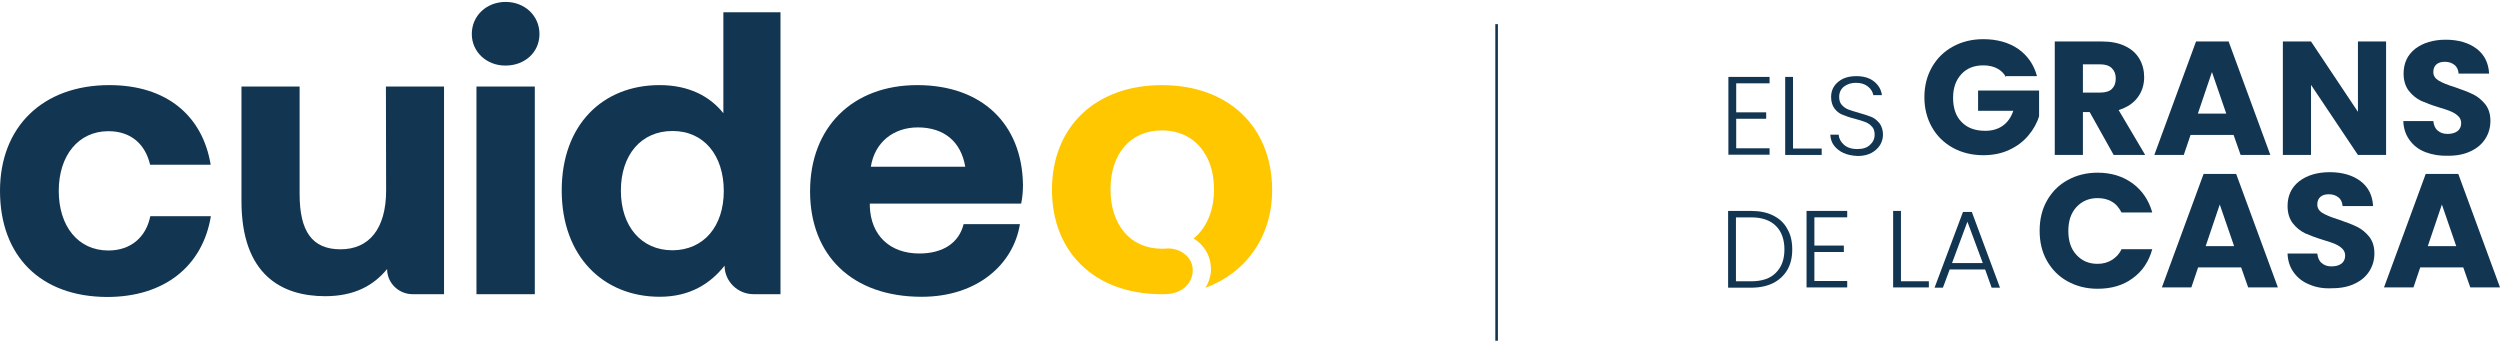
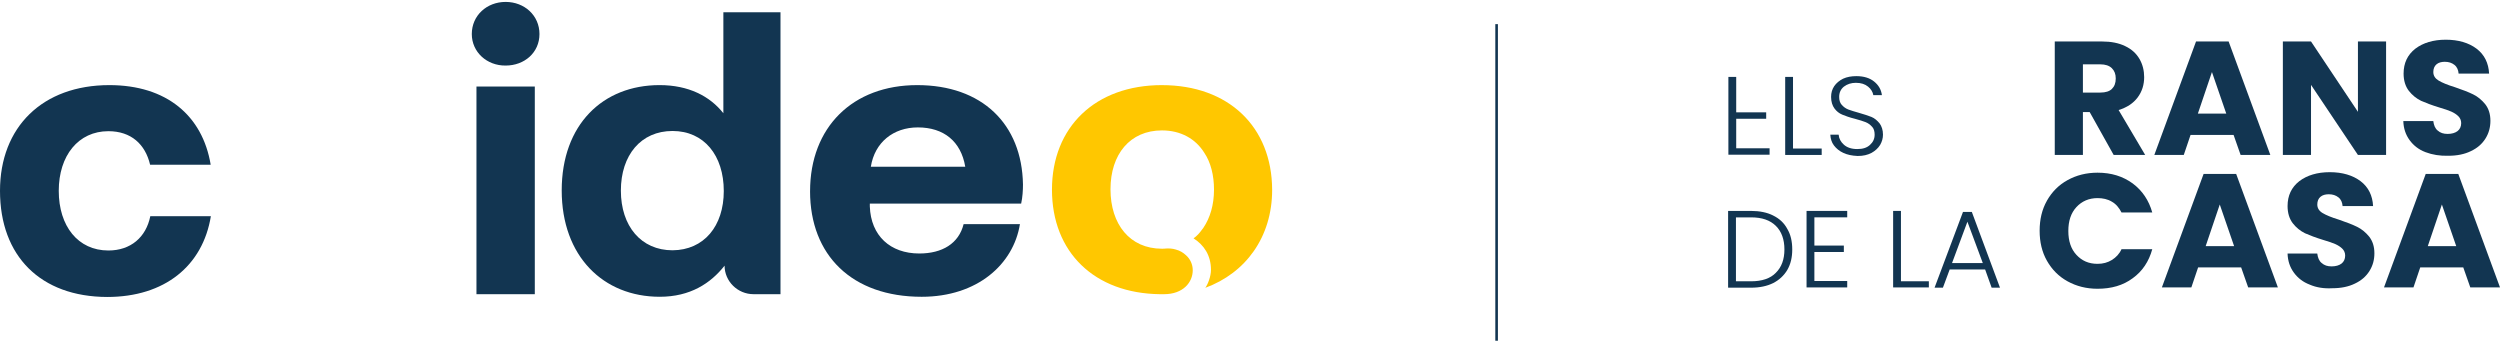
<svg xmlns="http://www.w3.org/2000/svg" width="545" height="75" viewBox="0 0 545 75" fill="none">
  <g clip-path="url(#clip0_3902_41151)">
    <path d="M325.977 5.266H326.545V74.275H325.977V5.266Z" fill="#123551" />
-     <path d="M437.308 16.824C436.855 15.985 436.228 15.368 435.376 14.921C434.524 14.475 433.557 14.25 432.364 14.25C430.374 14.25 428.783 14.864 427.59 16.153C426.398 17.441 425.771 19.119 425.771 21.301C425.771 23.596 426.395 25.388 427.645 26.616C428.896 27.905 430.599 28.519 432.817 28.519C434.296 28.519 435.601 28.127 436.624 27.398C437.646 26.67 438.443 25.552 438.896 24.153H431.223V19.731H444.522V25.328C444.069 26.838 443.272 28.237 442.192 29.526C441.112 30.814 439.748 31.875 438.042 32.66C436.393 33.442 434.461 33.835 432.358 33.835C429.857 33.835 427.642 33.274 425.71 32.211C423.778 31.147 422.245 29.637 421.165 27.734C420.085 25.831 419.516 23.647 419.516 21.187C419.516 18.727 420.085 16.542 421.165 14.64C422.245 12.737 423.778 11.227 425.71 10.163C427.642 9.099 429.86 8.539 432.358 8.539C435.37 8.539 437.926 9.267 439.974 10.666C442.018 12.123 443.384 14.079 444.066 16.599H437.302V16.824H437.308Z" fill="#123551" />
    <path d="M460.78 33.781L455.553 24.435H454.074V33.781H447.938V9.043H458.224C460.214 9.043 461.918 9.379 463.281 10.05C464.702 10.721 465.724 11.674 466.406 12.848C467.087 14.023 467.428 15.368 467.428 16.822C467.428 18.446 466.975 19.956 466.007 21.244C465.04 22.533 463.677 23.426 461.857 23.986L467.653 33.781H460.777H460.78ZM454.074 20.18H457.881C459.018 20.18 459.87 19.902 460.382 19.398C460.95 18.838 461.233 18.11 461.233 17.103C461.233 16.15 460.95 15.425 460.382 14.865C459.813 14.305 458.961 14.026 457.881 14.026H454.074V20.183V20.18Z" fill="#123551" />
    <path d="M486.919 29.415H477.542L476.063 33.781H469.641L478.735 9.043H485.839L494.933 33.781H488.455L486.922 29.415H486.919ZM485.328 24.771L482.203 15.704L479.133 24.771H485.328Z" fill="#123551" />
    <path d="M520.167 33.781H514.03L503.801 18.503V33.781H497.664V9.043H503.801L514.03 24.378V9.043H520.167V33.781Z" fill="#123551" />
    <path d="M528.75 33.167C527.272 32.606 526.137 31.711 525.285 30.536C524.433 29.361 523.977 28.016 523.922 26.395H530.457C530.57 27.291 530.856 28.019 531.425 28.465C531.994 28.969 532.675 29.194 533.585 29.194C534.495 29.194 535.234 28.969 535.745 28.579C536.256 28.187 536.539 27.572 536.539 26.844C536.539 26.23 536.311 25.724 535.915 25.334C535.517 24.942 535.006 24.606 534.382 24.327C533.758 24.049 532.903 23.767 531.768 23.431C530.119 22.928 528.814 22.425 527.792 21.975C526.769 21.472 525.86 20.744 525.12 19.794C524.381 18.841 523.983 17.555 523.983 16.045C523.983 13.75 524.834 11.958 526.541 10.616C528.245 9.327 530.463 8.656 533.189 8.656C535.915 8.656 538.191 9.327 539.895 10.616C541.599 11.904 542.509 13.75 542.624 16.045H535.976C535.918 15.263 535.635 14.589 535.066 14.143C534.497 13.696 533.816 13.471 532.964 13.471C532.225 13.471 531.601 13.639 531.145 14.032C530.691 14.424 530.463 14.984 530.463 15.71C530.463 16.492 530.862 17.109 531.601 17.555C532.34 18.002 533.533 18.508 535.182 19.012C536.831 19.572 538.136 20.075 539.159 20.579C540.181 21.082 541.033 21.81 541.772 22.706C542.511 23.659 542.91 24.834 542.91 26.344C542.91 27.743 542.569 29.032 541.83 30.206C541.091 31.381 540.068 32.277 538.647 32.948C537.284 33.619 535.635 33.955 533.761 33.955C531.887 34.011 530.238 33.73 528.759 33.172L528.75 33.167Z" fill="#123551" />
    <path d="M386.56 46.99C387.923 47.661 388.945 48.614 389.63 49.9C390.369 51.131 390.71 52.641 390.71 54.376C390.71 56.111 390.369 57.567 389.63 58.853C388.891 60.084 387.868 61.034 386.56 61.708C385.197 62.38 383.606 62.715 381.728 62.715H376.727V45.98H381.728C383.603 45.98 385.252 46.316 386.56 46.987V46.99ZM387.129 59.473C388.379 58.241 389.003 56.563 389.003 54.379C389.003 52.195 388.379 50.463 387.129 49.231C385.878 48 384.117 47.386 381.731 47.386H378.436V61.322H381.731C384.117 61.322 385.936 60.707 387.129 59.476V59.473Z" fill="#123551" />
    <path d="M395.535 47.323V53.534H401.958V54.934H395.535V61.259H402.694V62.658H393.828V45.98H402.694V47.38H395.535V47.323Z" fill="#123551" />
    <path d="M414.407 61.316H420.489V62.658H412.703V45.98H414.407V61.316Z" fill="#123551" />
    <path d="M432.76 58.744H425.032L423.554 62.717H421.734L427.929 46.207H429.861L435.998 62.717H434.178L432.758 58.744H432.76ZM432.249 57.345L428.896 48.334L425.544 57.345H432.249Z" fill="#123551" />
    <path d="M446.232 43.745C447.312 41.842 448.791 40.332 450.723 39.269C452.655 38.205 454.815 37.645 457.258 37.645C460.27 37.645 462.771 38.427 464.931 39.994C467.034 41.561 468.454 43.688 469.194 46.319H462.488C461.977 45.312 461.295 44.473 460.386 43.97C459.476 43.41 458.396 43.188 457.261 43.188C455.387 43.188 453.85 43.859 452.657 45.147C451.465 46.436 450.896 48.171 450.896 50.352C450.896 52.533 451.465 54.268 452.657 55.557C453.85 56.845 455.329 57.516 457.261 57.516C458.454 57.516 459.476 57.238 460.386 56.677C461.295 56.117 462.035 55.335 462.488 54.328H469.194C468.454 57.016 467.034 59.14 464.931 60.653C462.829 62.221 460.27 62.949 457.258 62.949C454.815 62.949 452.655 62.388 450.723 61.325C448.791 60.261 447.312 58.751 446.232 56.848C445.152 54.945 444.641 52.761 444.641 50.301C444.641 47.841 445.152 45.656 446.232 43.754V43.745Z" fill="#123551" />
    <path d="M488.567 58.294H479.19L477.712 62.66H471.289L480.383 37.922H487.487L496.581 62.66H490.104L488.57 58.294H488.567ZM487.034 53.65L483.909 44.583L480.839 53.65H487.034Z" fill="#123551" />
    <path d="M503.516 62.046C502.037 61.485 500.903 60.59 500.051 59.415C499.199 58.24 498.742 56.895 498.688 55.274H505.165C505.278 56.17 505.564 56.898 506.133 57.344C506.701 57.848 507.383 58.072 508.293 58.072C509.202 58.072 509.942 57.848 510.453 57.458C510.964 57.069 511.247 56.451 511.247 55.723C511.247 55.109 511.019 54.603 510.623 54.213C510.228 53.823 509.714 53.485 509.09 53.206C508.466 52.928 507.611 52.646 506.476 52.31C504.827 51.807 503.522 51.303 502.5 50.854C501.477 50.351 500.568 49.623 499.828 48.673C499.089 47.72 498.69 46.434 498.69 44.924C498.69 42.629 499.542 40.837 501.249 39.495C502.953 38.206 505.171 37.535 507.897 37.535C510.623 37.535 512.899 38.206 514.603 39.495C516.307 40.783 517.216 42.629 517.332 44.924H510.684C510.626 44.142 510.343 43.468 509.774 43.022C509.205 42.575 508.524 42.35 507.672 42.35C506.933 42.35 506.309 42.518 505.852 42.91C505.396 43.303 505.171 43.863 505.171 44.589C505.171 45.371 505.569 45.988 506.309 46.434C507.048 46.881 508.241 47.387 509.89 47.891C511.539 48.451 512.844 48.954 513.866 49.458C514.889 49.961 515.741 50.689 516.48 51.585C517.219 52.538 517.618 53.712 517.618 55.223C517.618 56.622 517.277 57.91 516.538 59.085C515.798 60.26 514.776 61.156 513.355 61.827C511.992 62.498 510.343 62.834 508.469 62.834C506.595 62.944 504.946 62.666 503.525 62.051L503.516 62.046Z" fill="#123551" />
    <path d="M536.989 58.294H527.612L526.134 62.66H519.711L528.805 37.922H535.909L545.003 62.66H538.526L536.992 58.294H536.989ZM535.456 53.65L532.331 44.583L529.261 53.65H535.456Z" fill="#123551" />
-     <path d="M378.493 18.165V24.49H385.028V25.89H378.493V32.326H385.768V33.725H376.789V16.766H385.768V18.165H378.493Z" fill="#123551" />
+     <path d="M378.493 18.165V24.49H385.028V25.89H378.493V32.326H385.768V33.725H376.789V16.766H385.768H378.493Z" fill="#123551" />
    <path d="M390.934 32.38H397.128V33.779H389.172V16.766H390.876V32.38H390.934Z" fill="#123551" />
    <path d="M401.847 33.332C400.995 32.94 400.313 32.38 399.802 31.708C399.291 31.037 399.063 30.252 399.008 29.359H400.827C400.885 30.198 401.281 30.926 401.965 31.541C402.647 32.155 403.614 32.493 404.865 32.493C406.115 32.493 406.967 32.215 407.648 31.598C408.33 30.983 408.671 30.255 408.671 29.359C408.671 28.631 408.5 28.017 408.102 27.624C407.703 27.178 407.25 26.842 406.681 26.617C406.112 26.393 405.373 26.171 404.35 25.889C403.213 25.611 402.306 25.275 401.621 24.994C400.94 24.715 400.371 24.265 399.918 23.651C399.464 23.037 399.178 22.195 399.178 21.131C399.178 20.235 399.406 19.453 399.86 18.782C400.313 18.111 400.998 17.55 401.792 17.158C402.644 16.765 403.611 16.598 404.691 16.598C406.282 16.598 407.591 16.99 408.555 17.772C409.523 18.554 410.089 19.507 410.259 20.739H408.385C408.272 20.067 407.874 19.396 407.247 18.893C406.566 18.333 405.714 18.054 404.576 18.054C403.553 18.054 402.701 18.333 401.962 18.893C401.281 19.453 400.94 20.181 400.94 21.131C400.94 21.859 401.11 22.42 401.509 22.866C401.907 23.313 402.361 23.648 402.93 23.873C403.499 24.098 404.293 24.319 405.26 24.601C406.398 24.937 407.305 25.215 407.989 25.497C408.674 25.779 409.24 26.279 409.751 26.896C410.204 27.511 410.49 28.352 410.49 29.359C410.49 30.141 410.262 30.926 409.866 31.598C409.413 32.326 408.786 32.886 407.992 33.332C407.14 33.779 406.173 34.004 404.98 34.004C403.672 33.947 402.707 33.725 401.855 33.332H401.847Z" fill="#123551" />
    <path d="M0 41.603C0 27.687 9.273 18.555 23.846 18.555C36.298 18.555 44.159 25.21 45.927 35.907H32.723C31.663 31.427 28.573 28.6 23.626 28.6C17.091 28.6 12.808 33.907 12.808 41.603C12.808 49.3 17.004 54.607 23.626 54.607C28.484 54.607 31.839 51.737 32.766 47.127H45.97C44.203 57.957 35.903 64.74 23.36 64.74C8.831 64.698 0 55.824 0 41.603Z" fill="#123551" />
-     <path d="M84.125 18.859H96.8V64.135H89.956C86.909 64.135 84.39 61.7 84.39 58.654C81.477 62.178 77.37 64.57 70.878 64.57C61.429 64.57 52.641 59.917 52.641 43.868V18.859H65.316V42.301C65.316 50.389 68.01 54.348 74.237 54.348C80.463 54.348 84.174 49.869 84.174 41.518L84.13 18.859H84.125Z" fill="#123551" />
    <path d="M102.852 7.42C102.852 3.376 106.121 0.418 110.227 0.418C114.334 0.418 117.603 3.376 117.603 7.42C117.603 11.464 114.334 14.292 110.227 14.292C106.121 14.334 102.852 11.334 102.852 7.42ZM103.868 18.859H116.587V64.135H103.868V18.859Z" fill="#123551" />
    <path d="M157.518 2.68H170.147V64.132H164.273C160.785 64.132 157.957 61.305 157.957 57.912C154.91 61.783 150.449 64.696 143.827 64.696C131.507 64.696 122.453 55.867 122.453 41.516C122.453 27.165 131.417 18.553 143.783 18.553C150.099 18.553 154.734 20.945 157.694 24.685V2.68H157.518ZM157.784 41.647C157.784 33.905 153.501 28.555 146.611 28.555C139.72 28.555 135.351 33.817 135.351 41.559C135.351 49.3 139.766 54.562 146.611 54.562C153.455 54.519 157.784 49.3 157.784 41.644V41.647Z" fill="#123551" />
    <path d="M176.597 41.691C176.597 27.73 185.87 18.555 199.957 18.555C214.044 18.555 222.789 26.993 223.008 40.213C223.008 41.472 222.919 43.04 222.61 44.388H189.621V44.996C189.841 51.39 194.08 55.261 200.396 55.261C205.43 55.261 209.008 53.085 210.068 48.867H222.344C220.932 57.61 213.071 64.698 200.927 64.698C185.737 64.698 176.594 55.651 176.594 41.691H176.597ZM210.423 36.342C209.496 30.819 205.742 27.775 200.09 27.775C194.747 27.775 190.684 31.038 189.844 36.342H210.423Z" fill="#123551" />
    <path d="M253.307 18.555C238.777 18.555 229.328 27.687 229.328 41.345C229.328 55.002 238.601 63.961 252.865 64.134H253.748C257.945 64.134 260.018 61.526 260.018 58.916C260.018 57.656 259.487 56.481 258.56 55.653C257.942 55.087 257.28 54.652 256.307 54.393C255.6 54.177 254.849 54.132 254.187 54.177C253.878 54.22 253.569 54.22 253.304 54.22C246.283 54.22 242.087 48.87 242.087 41.259C242.087 33.648 246.326 28.429 253.304 28.429C257.41 28.429 260.633 30.255 262.533 33.301C263.946 35.389 264.653 38.216 264.653 41.347C264.653 44.652 263.813 47.479 262.314 49.698C262.271 49.786 262.181 49.871 262.138 49.914C262.094 49.956 262.094 50.002 262.048 50.045C261.517 50.784 260.945 51.435 260.194 51.959C262.447 53.395 263.992 55.656 263.992 58.83C263.992 60.266 263.284 62.05 262.756 62.744C271.544 59.524 277.328 51.697 277.328 41.39C277.285 27.647 267.833 18.558 253.304 18.558L253.307 18.555Z" fill="#FFC700" />
  </g>
  <defs>
    <clipPath id="clip0_3902_41151">
      <rect width="545" height="73.859" fill="white" transform="translate(0 0.418)" />
    </clipPath>
  </defs>
</svg>